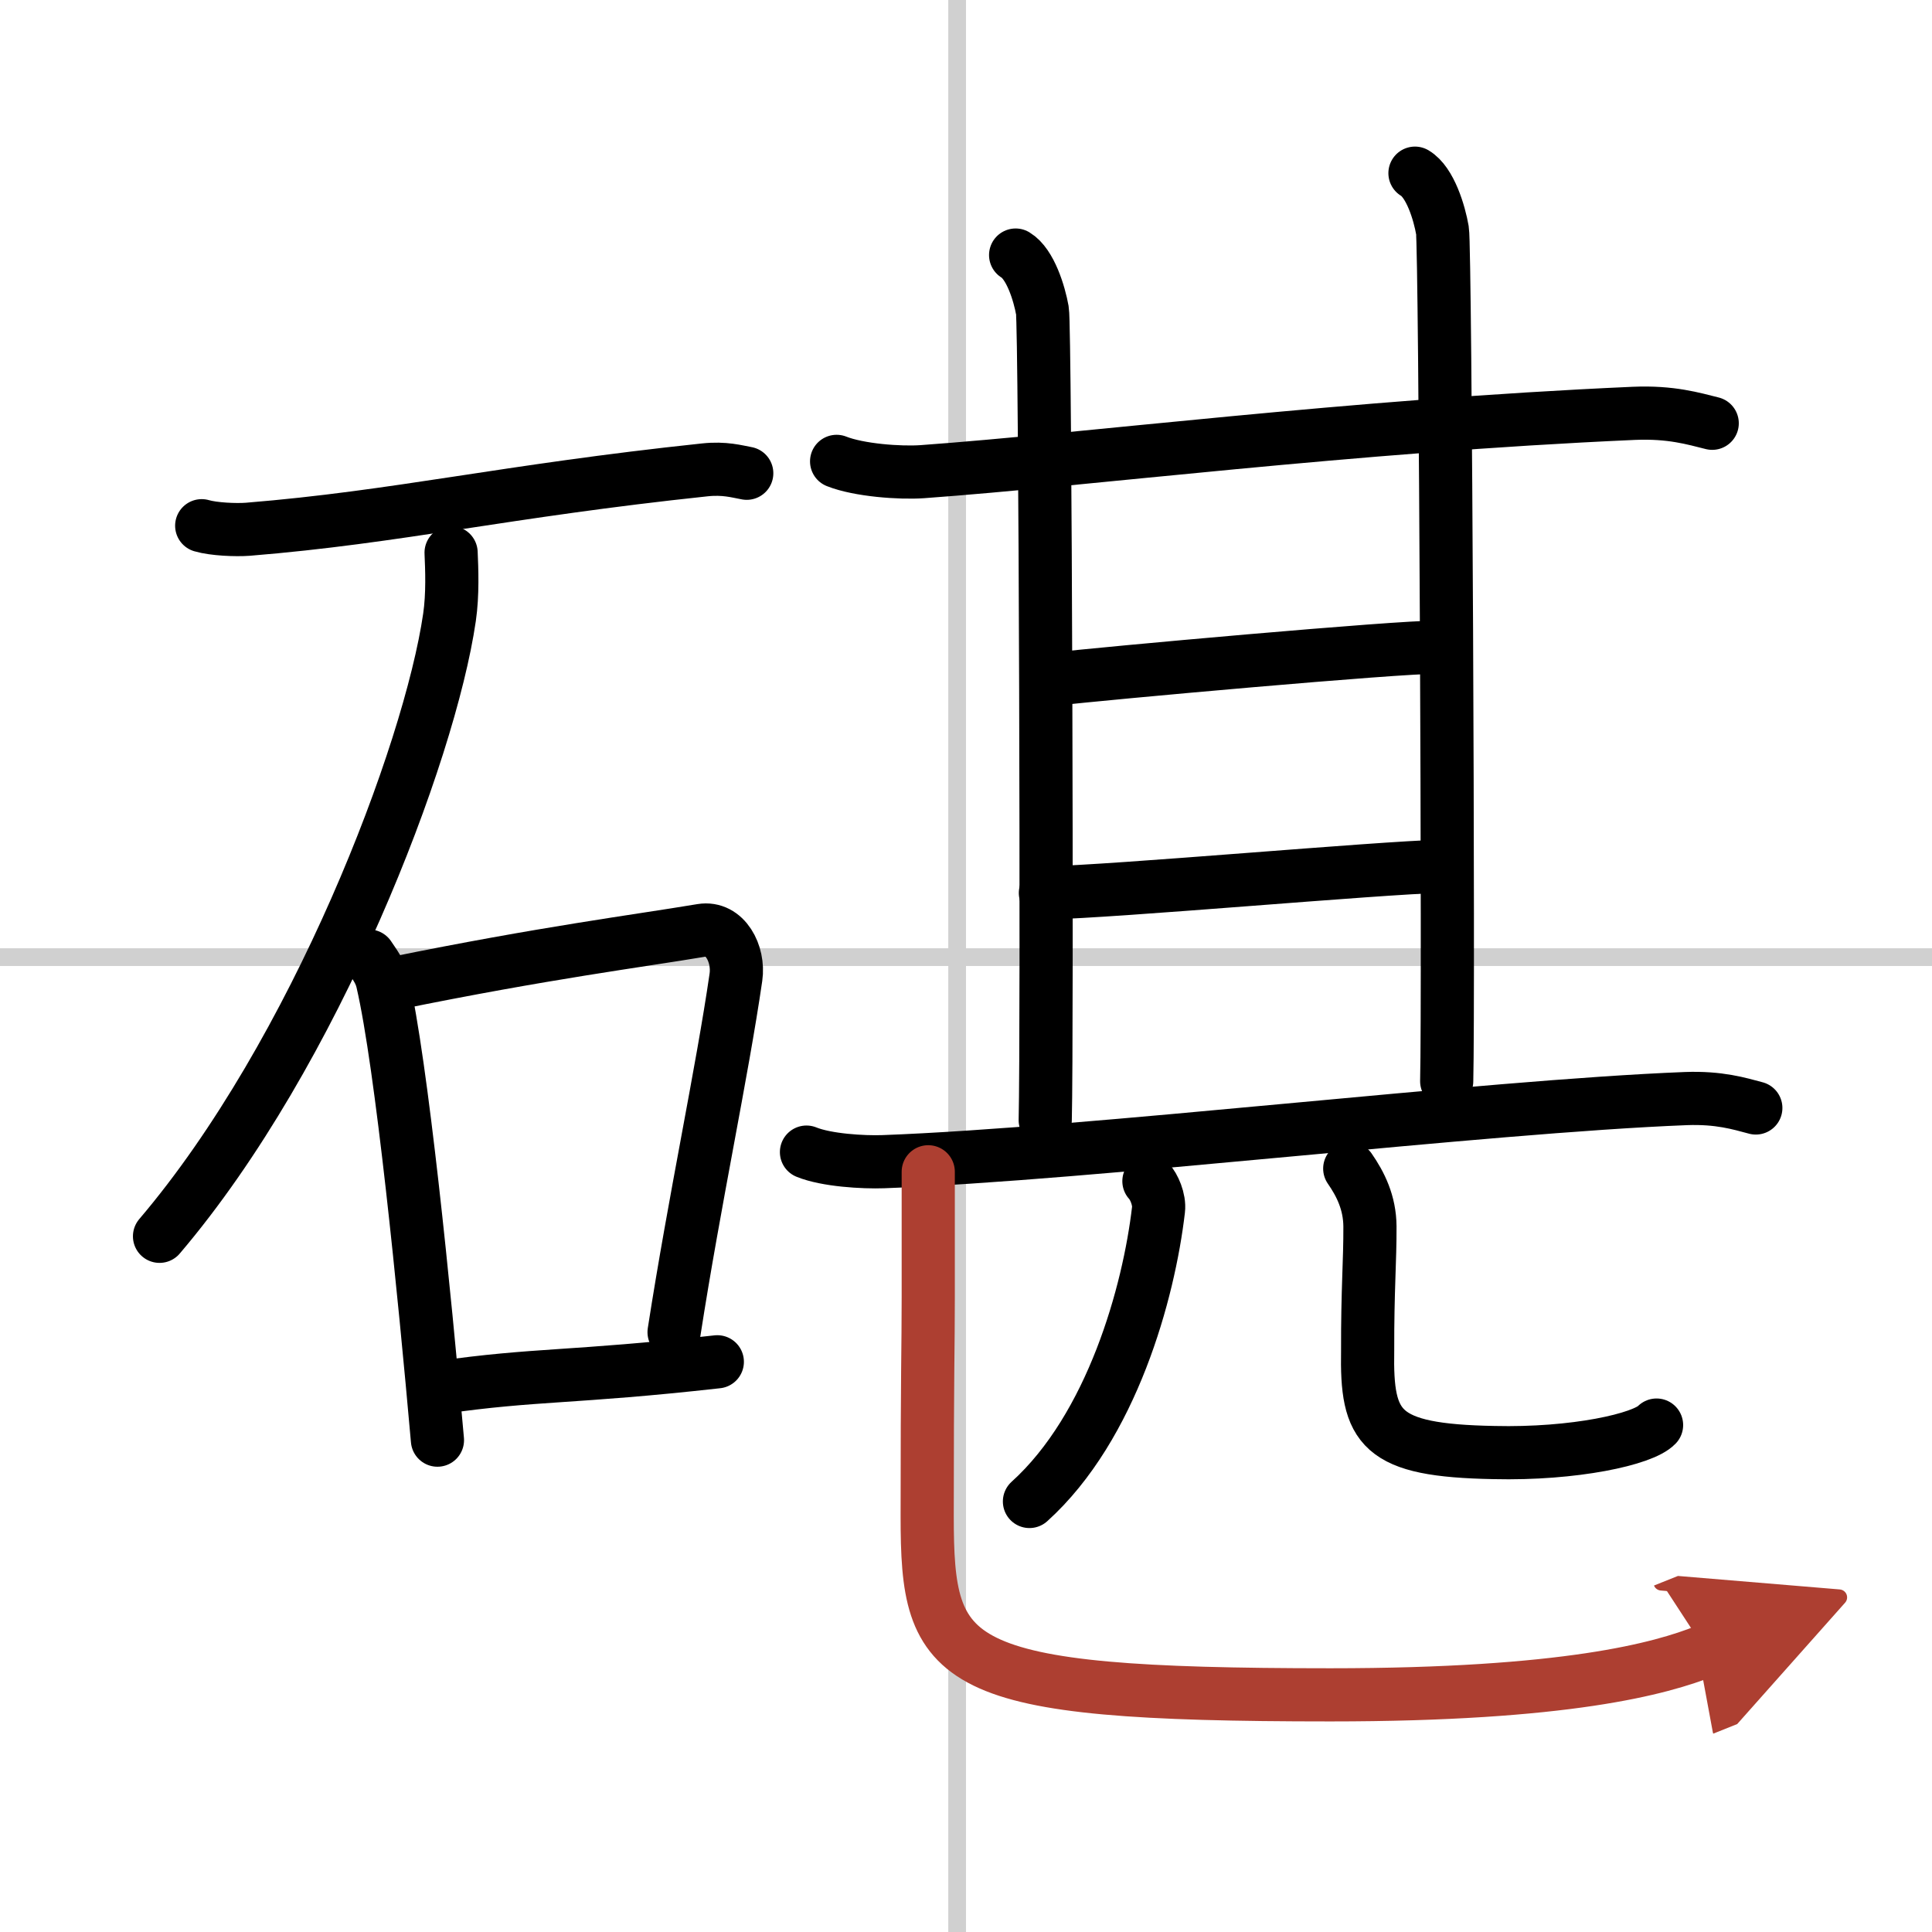
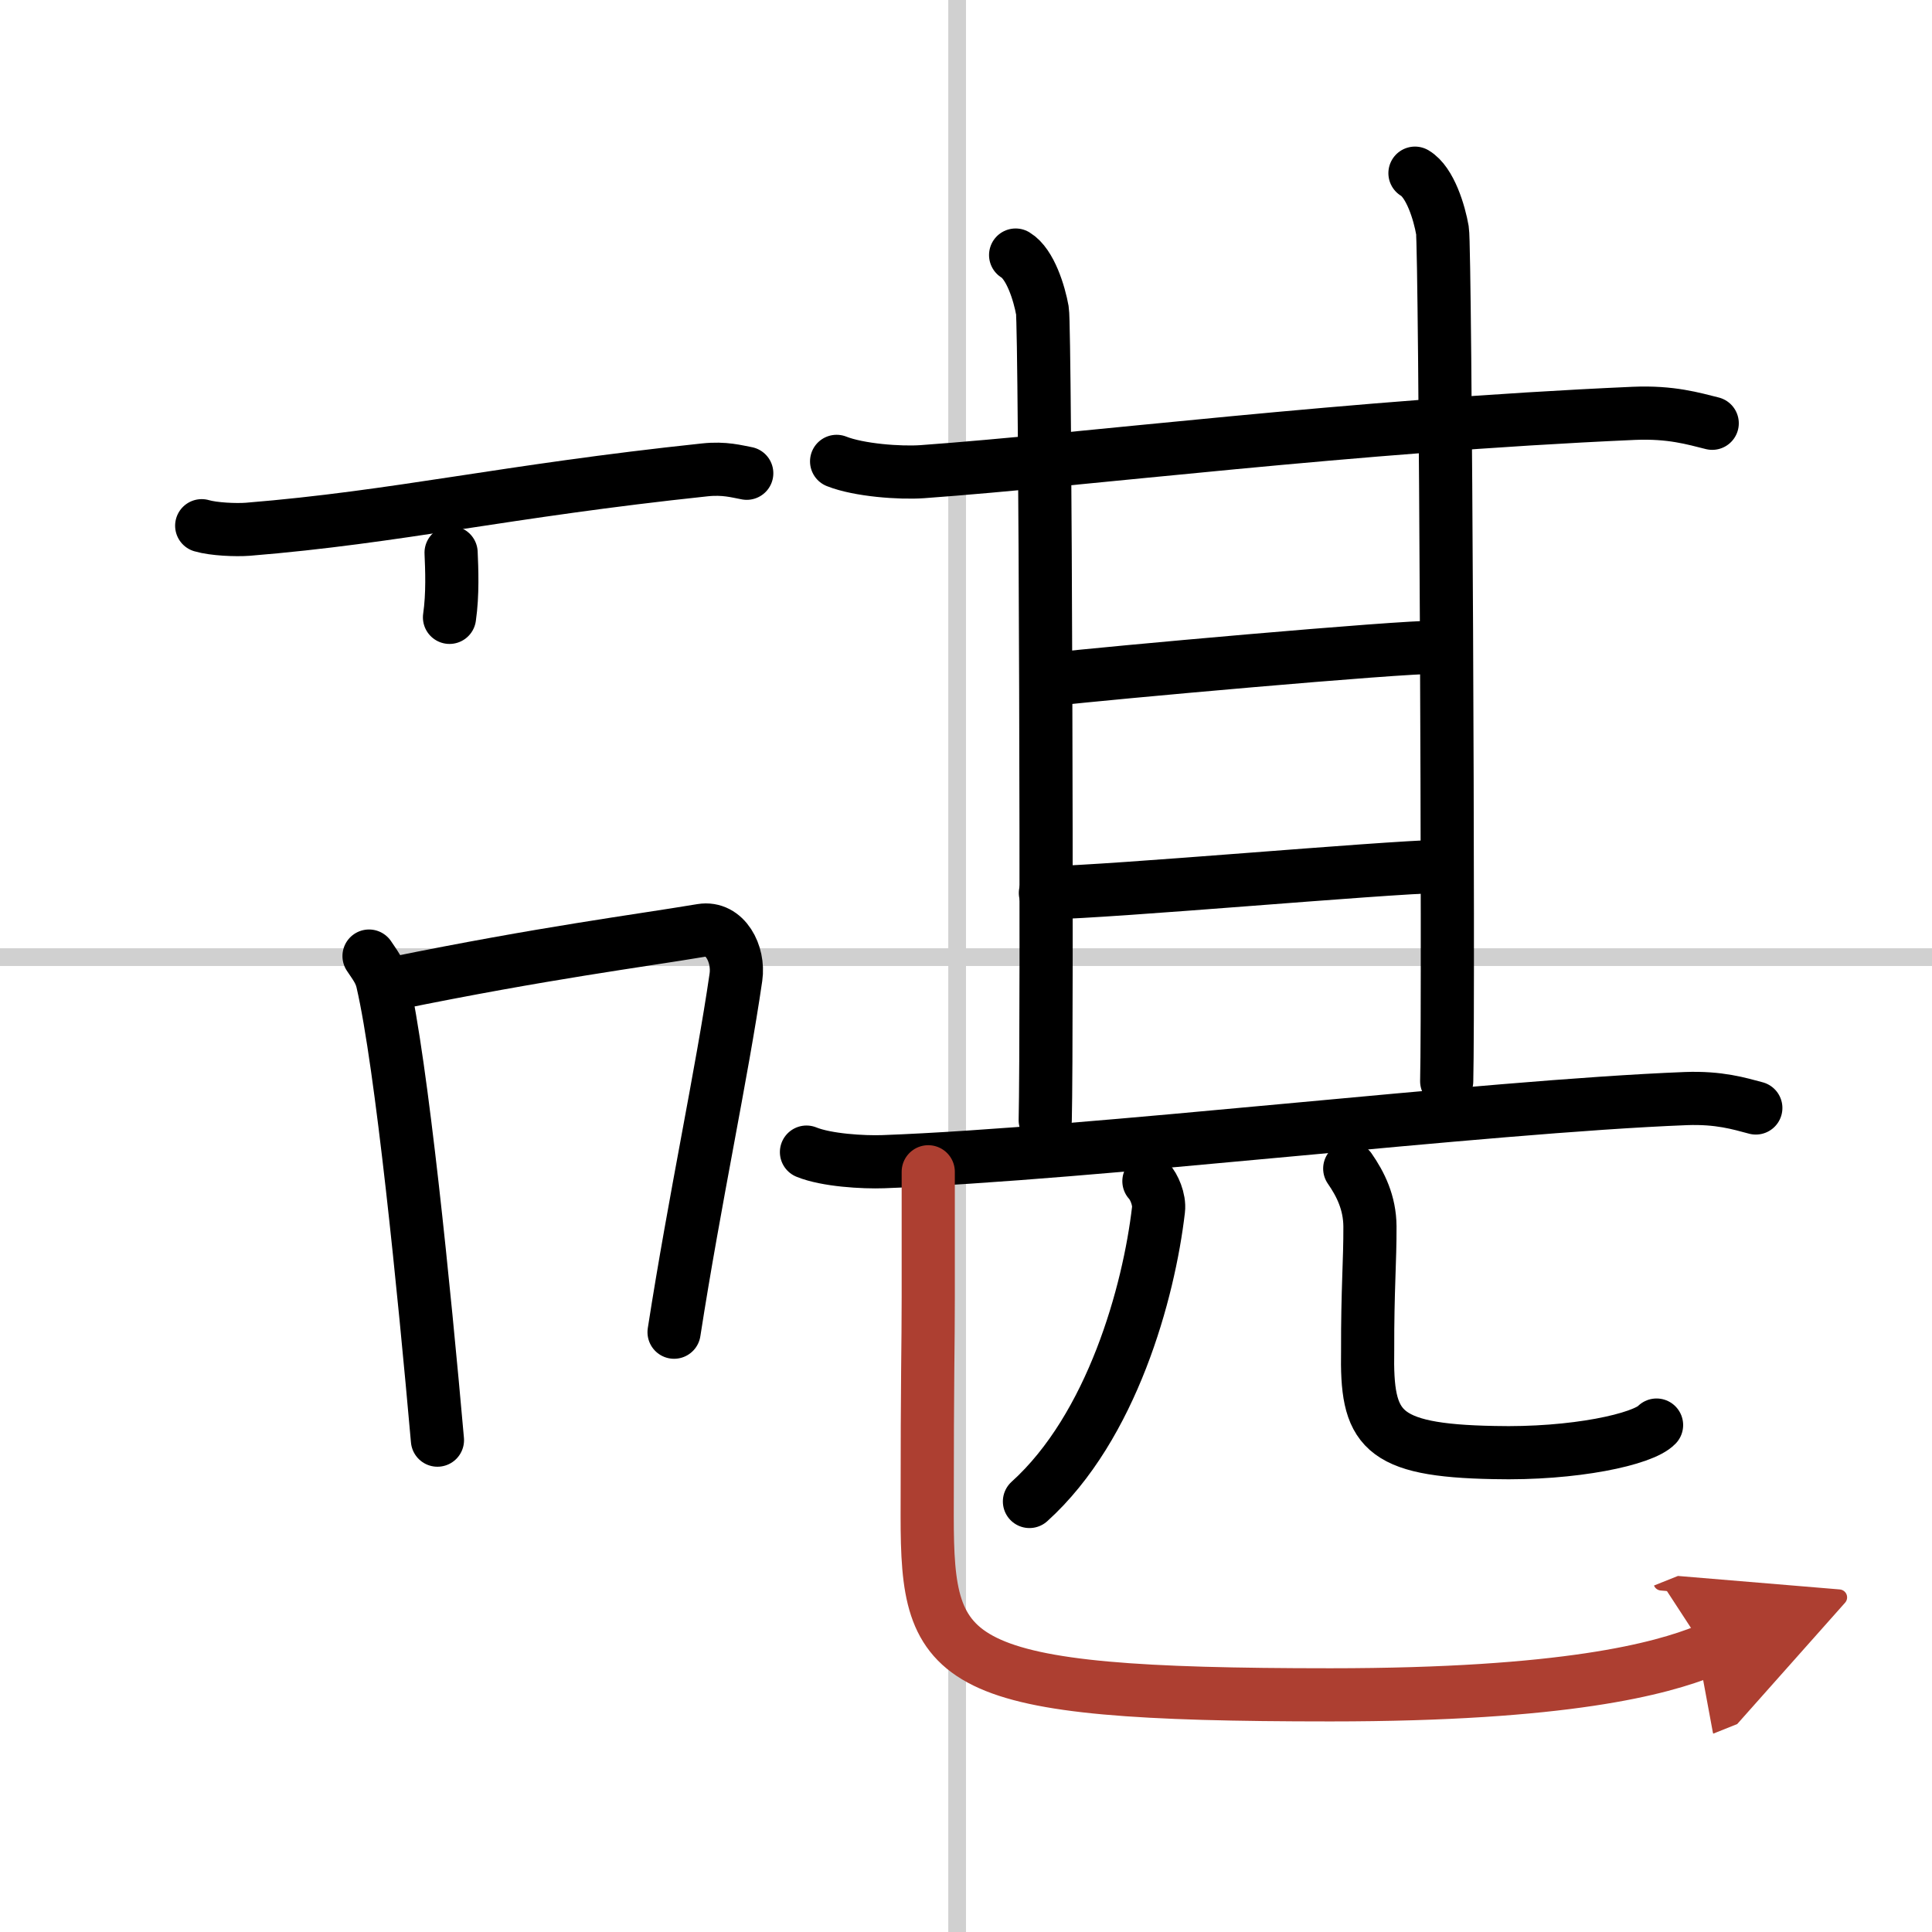
<svg xmlns="http://www.w3.org/2000/svg" width="400" height="400" viewBox="0 0 109 109">
  <defs>
    <marker id="a" markerWidth="4" orient="auto" refX="1" refY="5" viewBox="0 0 10 10">
      <polyline points="0 0 10 5 0 10 1 5" fill="#ad3f31" stroke="#ad3f31" />
    </marker>
  </defs>
  <g fill="none" stroke="#000" stroke-linecap="round" stroke-linejoin="round" stroke-width="3">
    <rect width="100%" height="100%" fill="#fff" stroke="#fff" />
    <line x1="54" x2="54" y2="109" stroke="#d0d0d0" stroke-width="1" />
    <line x2="109" y1="54" y2="54" stroke="#d0d0d0" stroke-width="1" />
    <path d="m11.38 29.66c0.68 0.2 1.93 0.25 2.6 0.2 8.49-0.69 14.44-2.15 25.78-3.35 1.12-0.12 1.81 0.09 2.37 0.19" />
-     <path d="M25.45,31.18c0.04,0.91,0.1,2.35-0.09,3.65C24.24,42.52,17.8,59.41,9,69.75" />
+     <path d="M25.45,31.18c0.04,0.91,0.1,2.35-0.09,3.65" />
    <path d="m20.82 53.94c0.31 0.47 0.63 0.86 0.76 1.45 1.08 4.65 2.36 17.49 3.1 25.86" />
    <path d="m22.25 55.48c8.5-1.73 13.69-2.38 17.33-2.99 1.33-0.22 2.13 1.33 1.94 2.64-0.79 5.44-2.32 12.51-3.49 20.03" />
-     <path d="m24.83 78.28c5.42-0.78 7.42-0.53 15.64-1.45" />
    <path d="m47.2 26.03c1.26 0.5 3.58 0.67 4.84 0.58 9.29-0.67 24.05-2.58 40.14-3.29 2.1-0.09 3.37 0.3 4.42 0.56" />
    <path d="m57.3 14.39c0.83 0.5 1.34 2.17 1.51 3.13s0.28 40.78 0.16 45.68" />
    <path d="m79.83 9.77c0.86 0.51 1.38 2.24 1.55 3.23 0.17 0.98 0.36 43.1 0.24 48" />
    <path d="m59.45 38.32c2.68-0.32 19.67-1.85 21.56-1.8" />
    <path d="m58.98 50.38c4.09-0.09 18.62-1.41 22.4-1.51" />
    <path d="m45.5 65c1.13 0.46 3.2 0.58 4.33 0.54 11.74-0.43 33.8-3.11 45.28-3.56 1.88-0.07 3.01 0.28 3.95 0.53" />
    <path d="m64.82 66.64c0.28 0.29 0.61 1.03 0.54 1.61-0.54 4.65-2.62 12.25-7.28 16.46" />
    <path d="m76.15 65.93c0.61 0.88 1.13 1.92 1.14 3.26 0.01 1.93-0.14 3.6-0.13 7-0.08 4.42 0.68 5.64 7.12 5.76 4.54 0.11 8.42-0.75 9.18-1.55" />
    <path d="m52.37 66.11v7.06c0 2.99-0.06 3.92-0.06 12.37s1.13 10.08 22.75 10.08c13.28 0 18.63-1.47 21.18-2.49" marker-end="url(#a)" stroke="#ad3f31" />
  </g>
</svg>